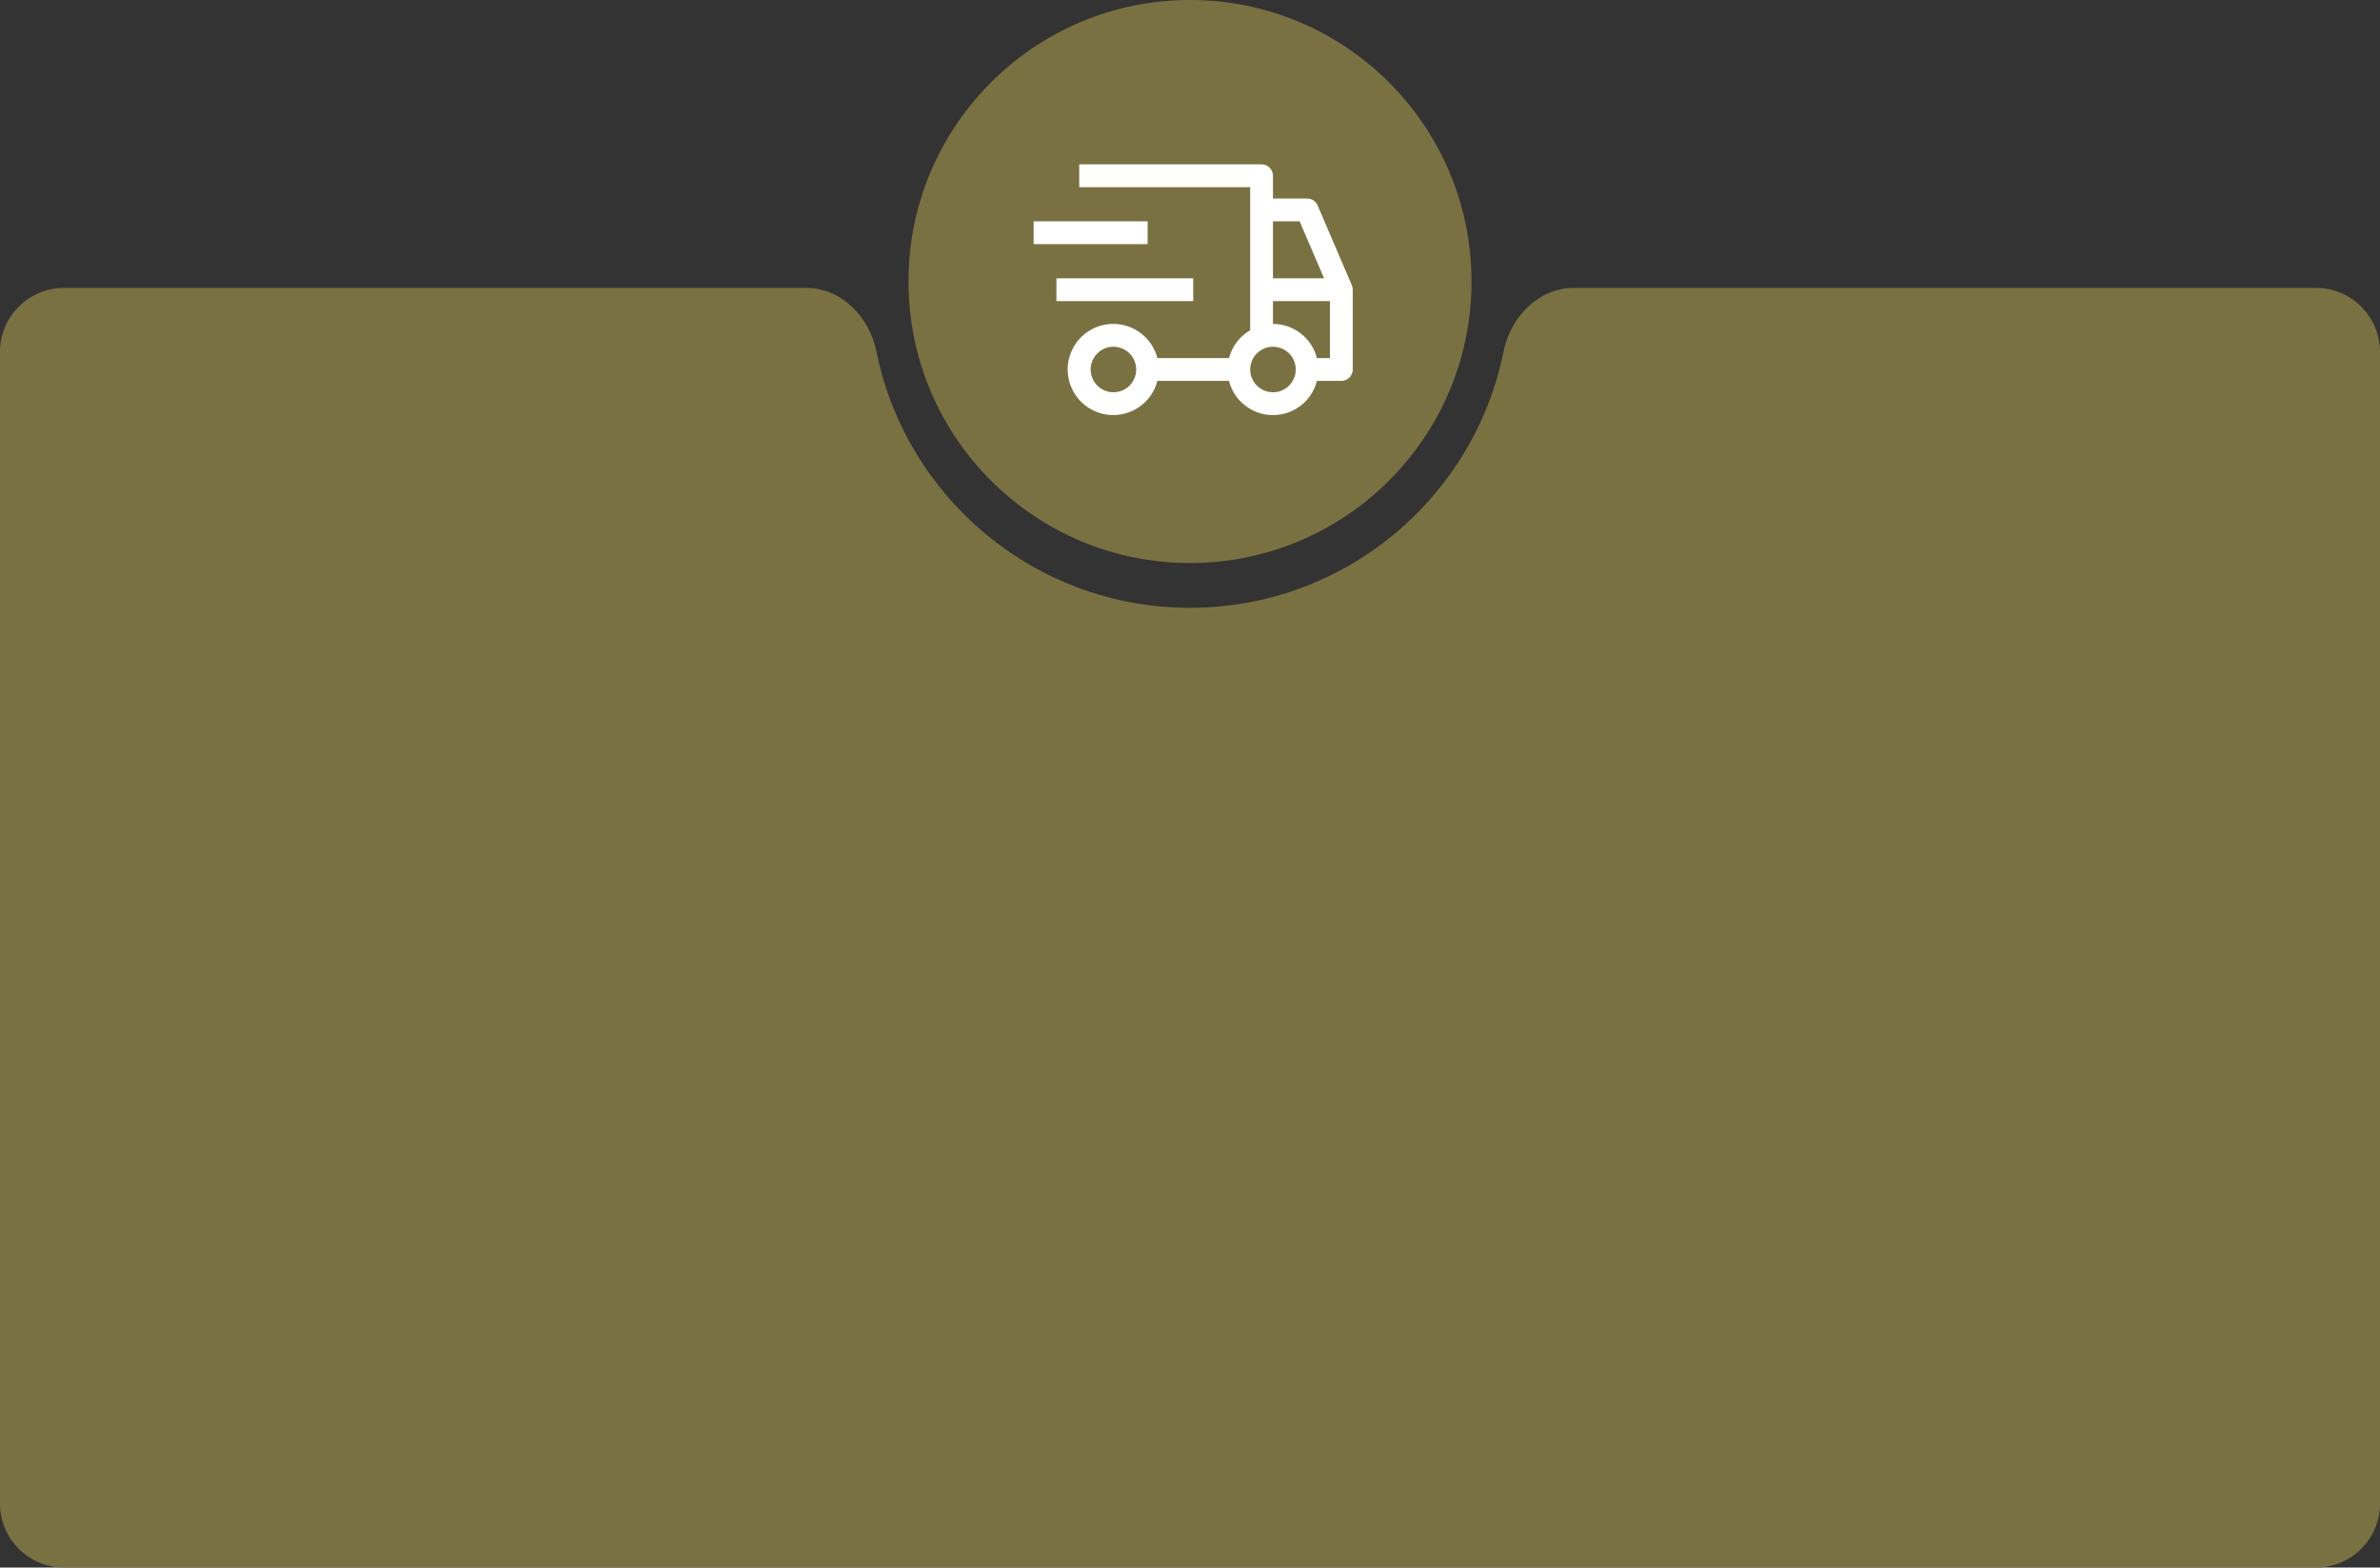
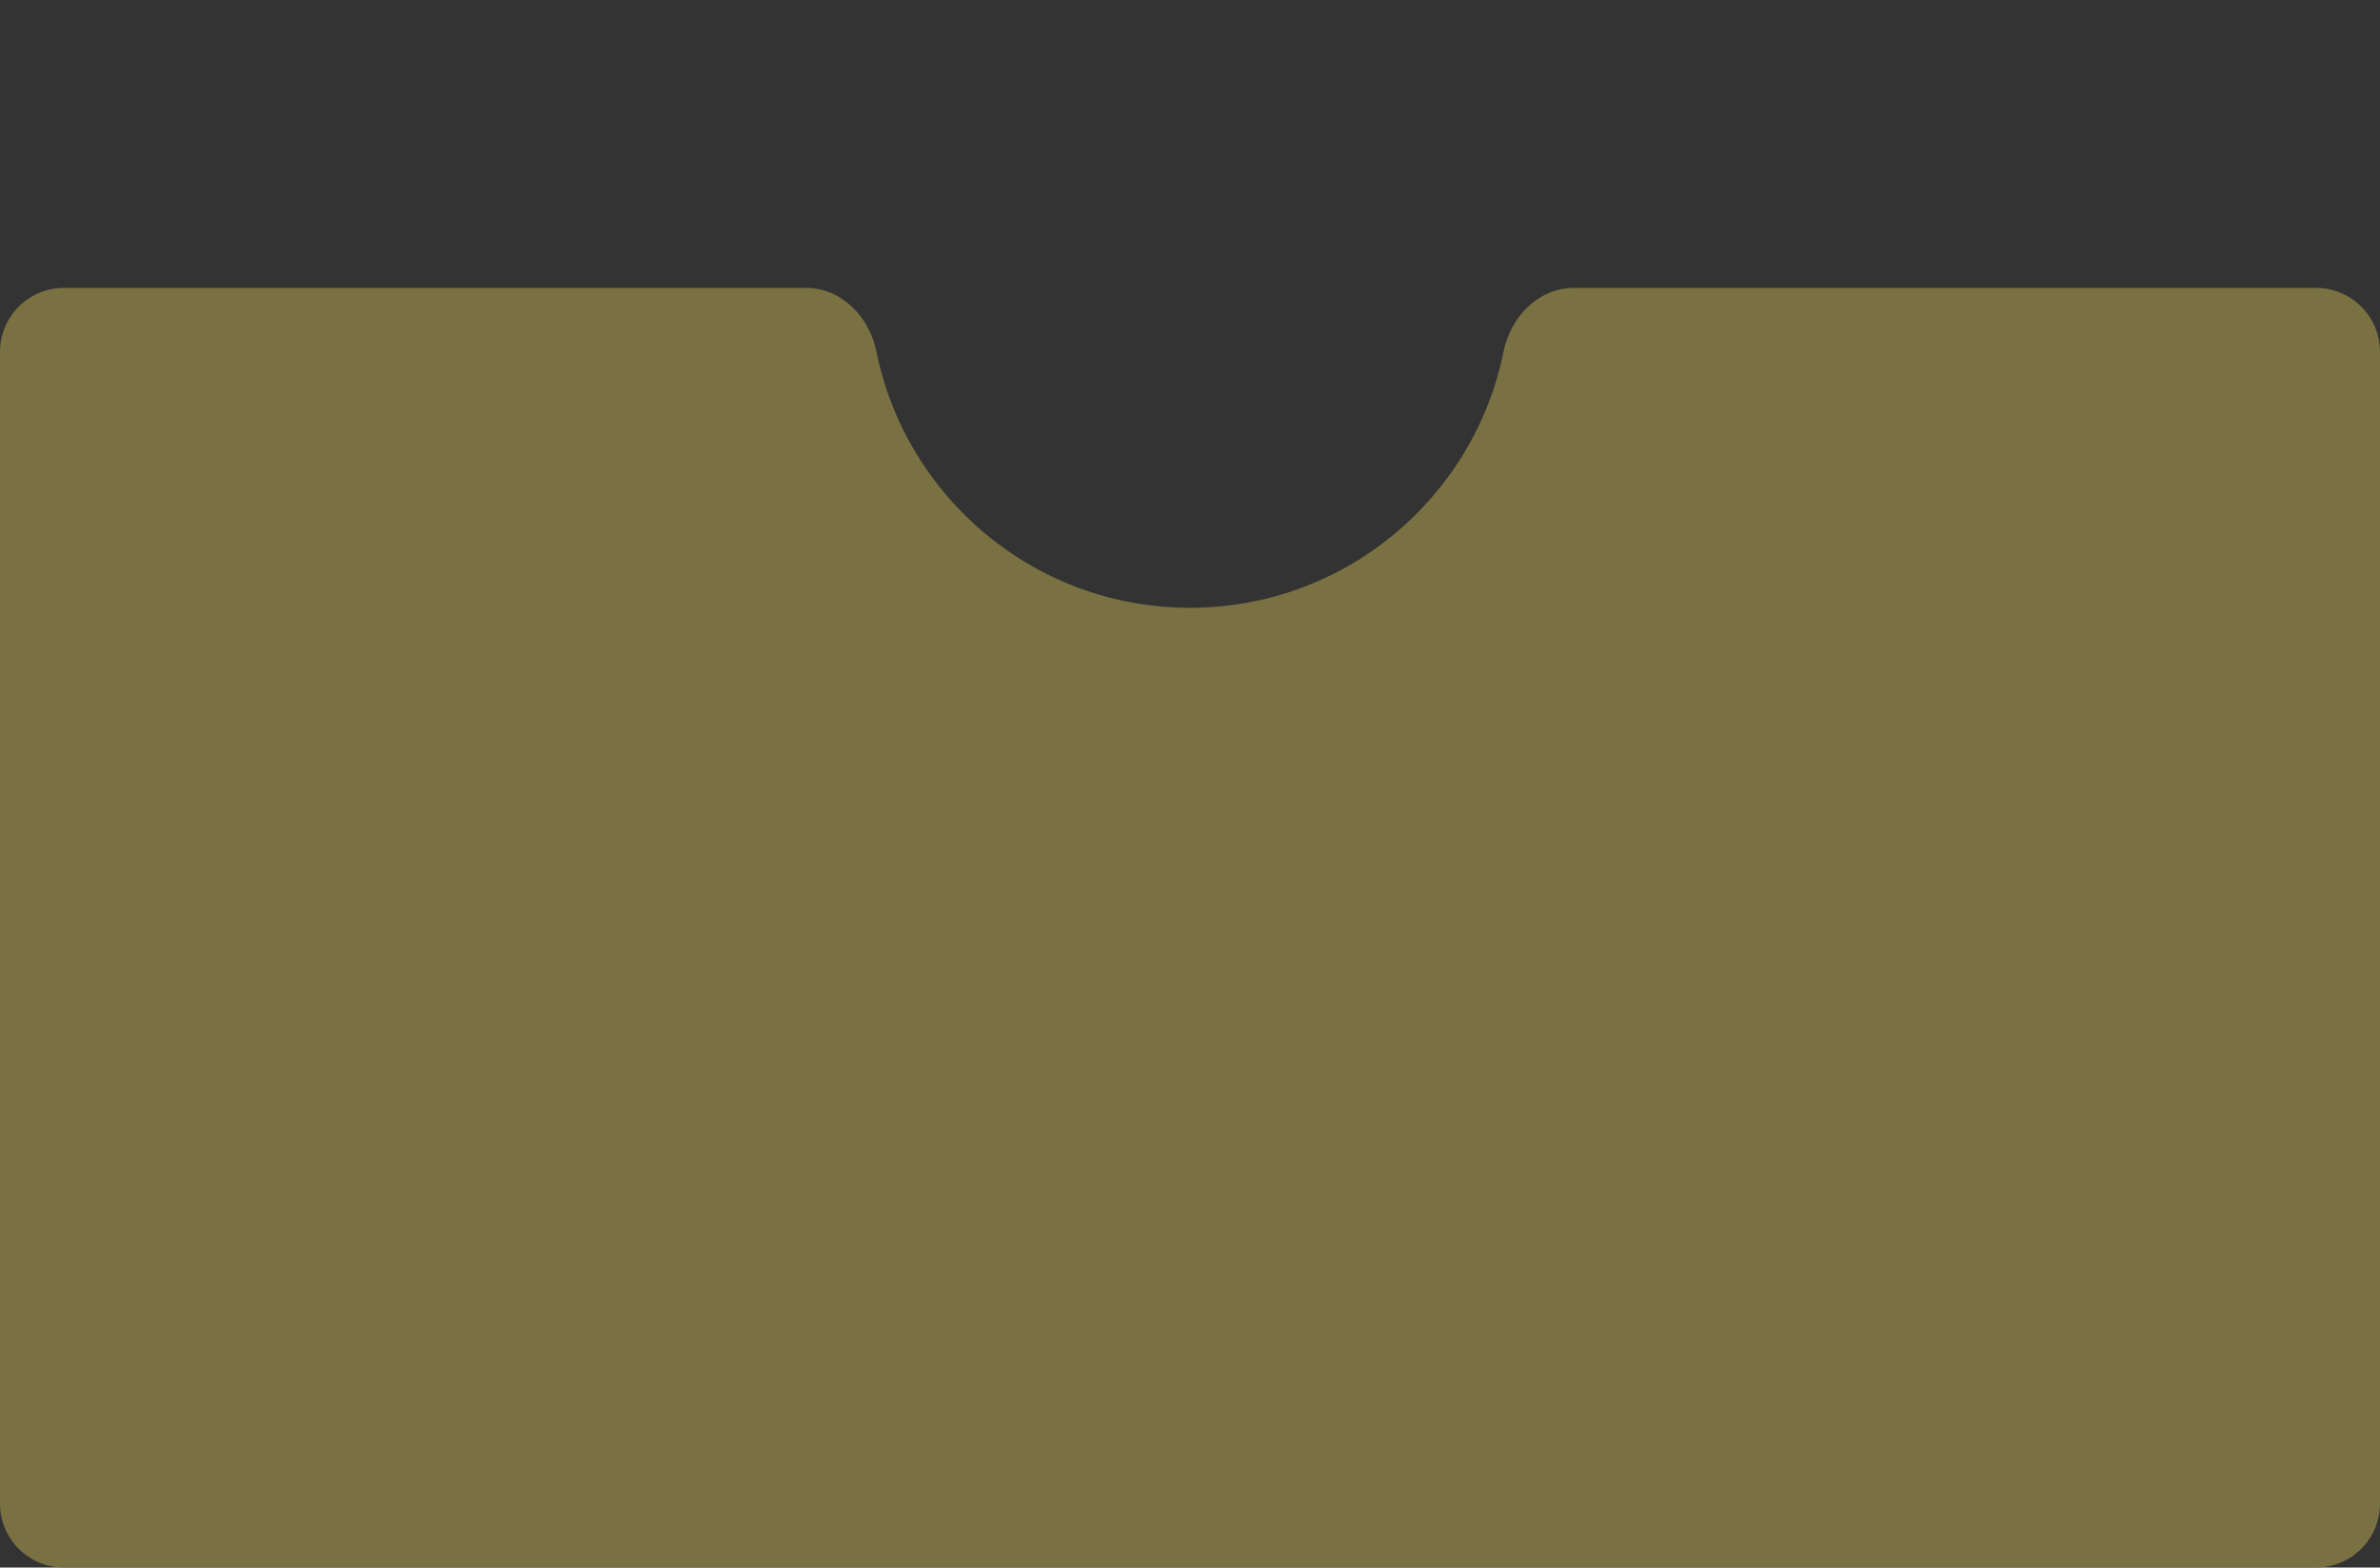
<svg xmlns="http://www.w3.org/2000/svg" width="372" height="245" viewBox="0 0 372 245" fill="none">
  <rect x="0" y="0" width="372" height="245" fill="#333333" stroke="none" />
-   <circle cx="186" cy="44" r="44" fill="#7A7143" />
  <path fill-rule="evenodd" clip-rule="evenodd" d="M186 95C210.212 95 230.405 77.79 235.013 54.936C236.104 49.522 240.477 45 246 45H362C367.523 45 372 49.477 372 55V235C372 240.523 367.523 245 362 245H10C4.477 245 0 240.523 0 235V55C0 49.477 4.477 45 10 45H126C131.523 45 135.896 49.522 136.987 54.936C141.595 77.79 161.788 95 186 95Z" fill="#7A7143" />
-   <path d="M165.125 43.5H186.5V47.062H165.125V43.5ZM161.562 34.594H179.375V38.156H161.562V34.594Z" fill="white" />
-   <path d="M211.294 44.579L205.95 32.111C205.813 31.79 205.584 31.517 205.293 31.325C205.002 31.133 204.661 31.031 204.313 31.031H198.969V27.469C198.969 26.996 198.781 26.543 198.447 26.209C198.113 25.875 197.66 25.688 197.188 25.688H168.688V29.25H195.407V51.615C194.595 52.087 193.885 52.714 193.317 53.461C192.749 54.208 192.334 55.061 192.097 55.969H180.904C180.47 54.29 179.439 52.826 178.004 51.853C176.568 50.88 174.827 50.463 173.107 50.682C171.387 50.9 169.805 51.739 168.659 53.04C167.512 54.341 166.88 56.016 166.88 57.75C166.88 59.484 167.512 61.159 168.659 62.46C169.805 63.761 171.387 64.6 173.107 64.818C174.827 65.037 176.568 64.62 178.004 63.647C179.439 62.674 180.47 61.21 180.904 59.531H192.097C192.484 61.06 193.371 62.416 194.615 63.384C195.86 64.353 197.392 64.879 198.969 64.879C200.546 64.879 202.078 64.353 203.323 63.384C204.567 62.416 205.454 61.06 205.841 59.531H209.657C210.129 59.531 210.582 59.344 210.916 59.01C211.25 58.675 211.438 58.222 211.438 57.75V45.281C211.438 45.04 211.389 44.801 211.294 44.579ZM174.032 61.312C173.327 61.312 172.638 61.104 172.052 60.712C171.467 60.321 171.01 59.764 170.74 59.113C170.471 58.462 170.4 57.746 170.538 57.055C170.675 56.364 171.014 55.729 171.513 55.231C172.011 54.733 172.646 54.393 173.337 54.256C174.028 54.118 174.744 54.189 175.395 54.459C176.046 54.728 176.602 55.185 176.994 55.771C177.385 56.357 177.594 57.045 177.594 57.75C177.593 58.694 177.217 59.6 176.55 60.268C175.882 60.936 174.976 61.312 174.032 61.312ZM198.969 34.594H203.137L206.956 43.5H198.969V34.594ZM198.969 61.312C198.264 61.312 197.576 61.104 196.99 60.712C196.404 60.321 195.947 59.764 195.678 59.113C195.408 58.462 195.338 57.746 195.475 57.055C195.612 56.364 195.952 55.729 196.45 55.231C196.948 54.733 197.583 54.393 198.274 54.256C198.965 54.118 199.681 54.189 200.332 54.459C200.983 54.728 201.54 55.185 201.931 55.771C202.323 56.357 202.532 57.045 202.532 57.75C202.531 58.694 202.155 59.6 201.487 60.268C200.819 60.936 199.914 61.312 198.969 61.312ZM207.875 55.969H205.841C205.449 54.443 204.561 53.091 203.318 52.123C202.074 51.156 200.544 50.629 198.969 50.625V47.062H207.875V55.969Z" fill="white" />
</svg>